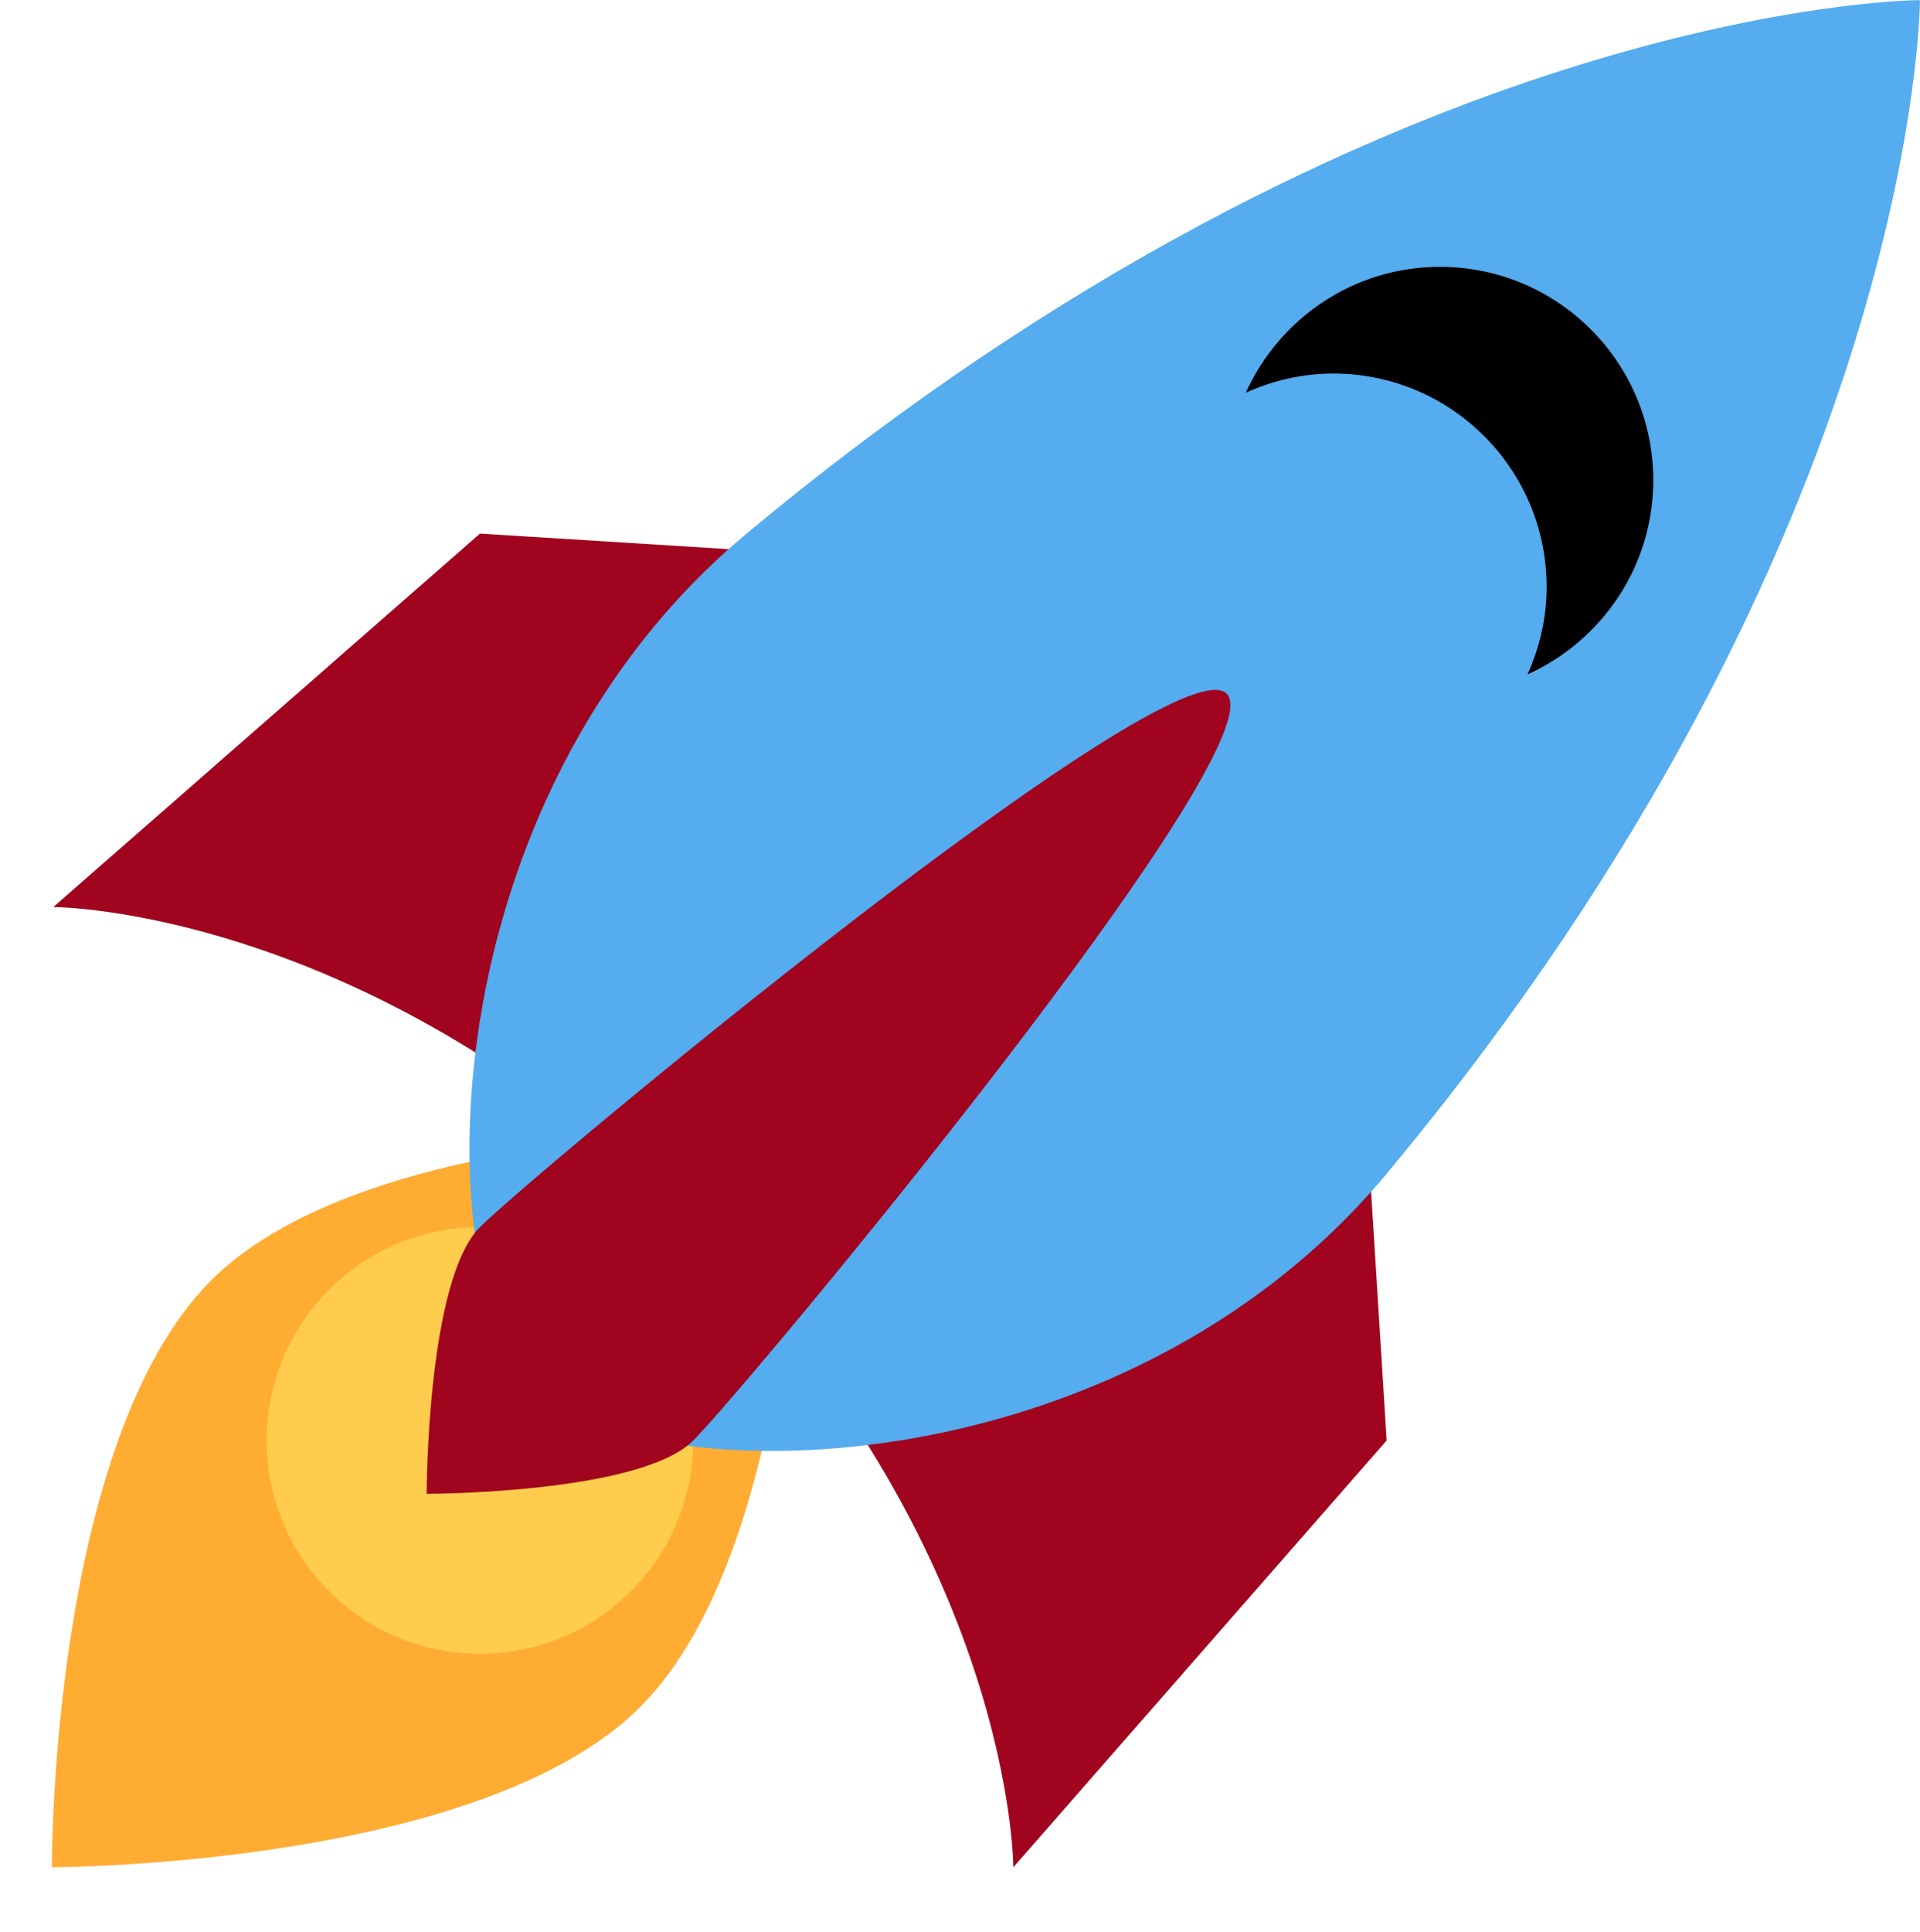
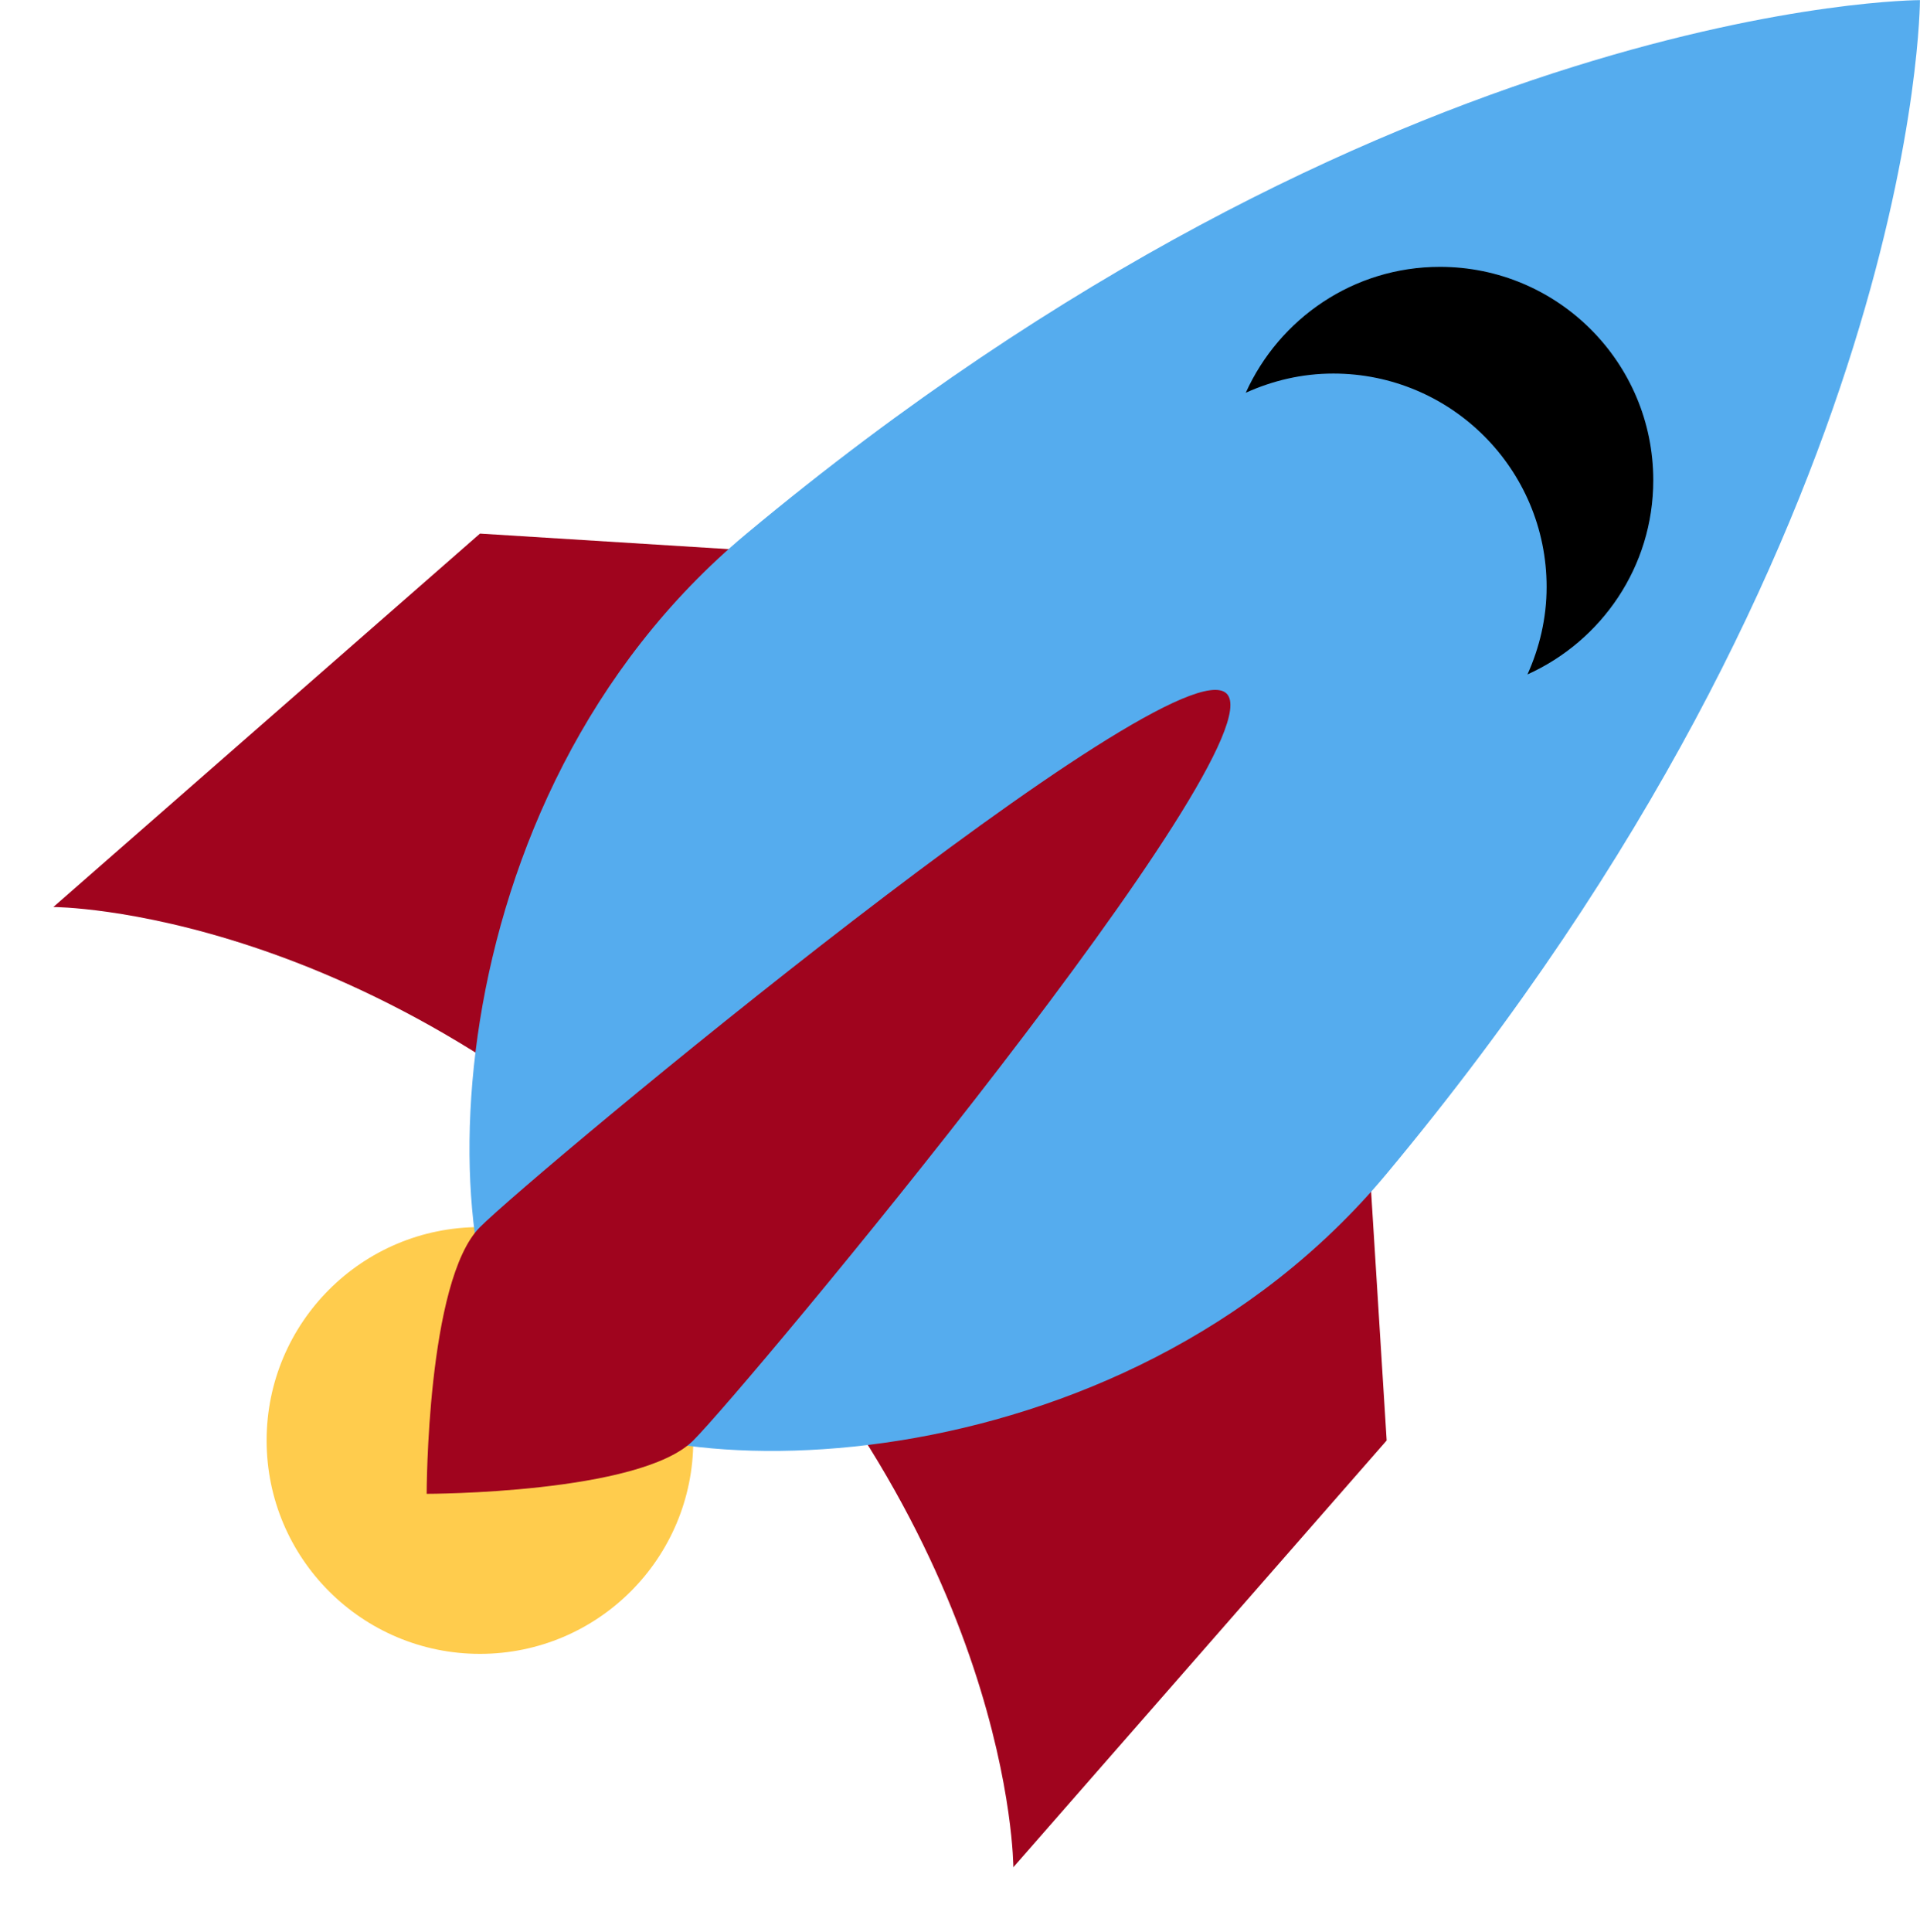
<svg xmlns="http://www.w3.org/2000/svg" width="172" height="173" viewBox="0 0 172 173" fill="none">
  <g clip-path="url(#clip0_2425_3756)">
    <path d="M4.778 81.234L43 47.789L119.444 52.567L124.222 129.011L90.778 167.234C90.778 167.234 90.783 138.572 62.111 109.9C33.44 81.229 4.778 81.234 4.778 81.234Z" fill="#A0041E" />
-     <path d="M4.649 167.234C4.649 167.234 4.477 129.112 18.911 114.678C33.344 100.244 71.667 101.238 71.667 101.238C71.667 101.238 71.662 138.567 57.329 152.9C42.995 167.234 4.649 167.234 4.649 167.234Z" fill="#FFAC33" />
    <path d="M42.995 148.122C53.55 148.122 62.106 139.566 62.106 129.011C62.106 118.457 53.55 109.9 42.995 109.9C32.441 109.9 23.884 118.457 23.884 129.011C23.884 139.566 32.441 148.122 42.995 148.122Z" fill="#FFCC4D" />
    <path d="M171.995 0.011C171.995 0.011 124.217 0.011 66.884 47.789C38.218 71.678 38.218 114.678 47.773 124.234C57.329 133.789 100.329 133.789 124.218 105.122C171.995 47.789 171.995 0.011 171.995 0.011Z" fill="#55ACEE" />
    <path d="M128.995 23.9C121.241 23.9 114.6 28.54 111.599 35.176C113.998 34.091 116.64 33.456 119.439 33.456C129.994 33.456 138.551 42.013 138.551 52.567C138.551 55.367 137.915 58.009 136.835 60.403C143.472 57.407 148.106 50.766 148.106 43.011C148.106 32.457 139.549 23.9 128.995 23.9Z" fill="black" />
    <path d="M38.222 133.789C38.222 133.789 38.222 114.678 43 109.9C47.778 105.122 105.116 57.349 109.889 62.123C114.662 66.895 66.884 124.234 62.106 129.011C57.328 133.789 38.222 133.789 38.222 133.789Z" fill="#A0041E" />
  </g>
  <defs>
    <clipPath id="clip0_2425_3756">
      <rect width="172" height="172" fill="white" transform="translate(0 0.011)" />
    </clipPath>
  </defs>
</svg>